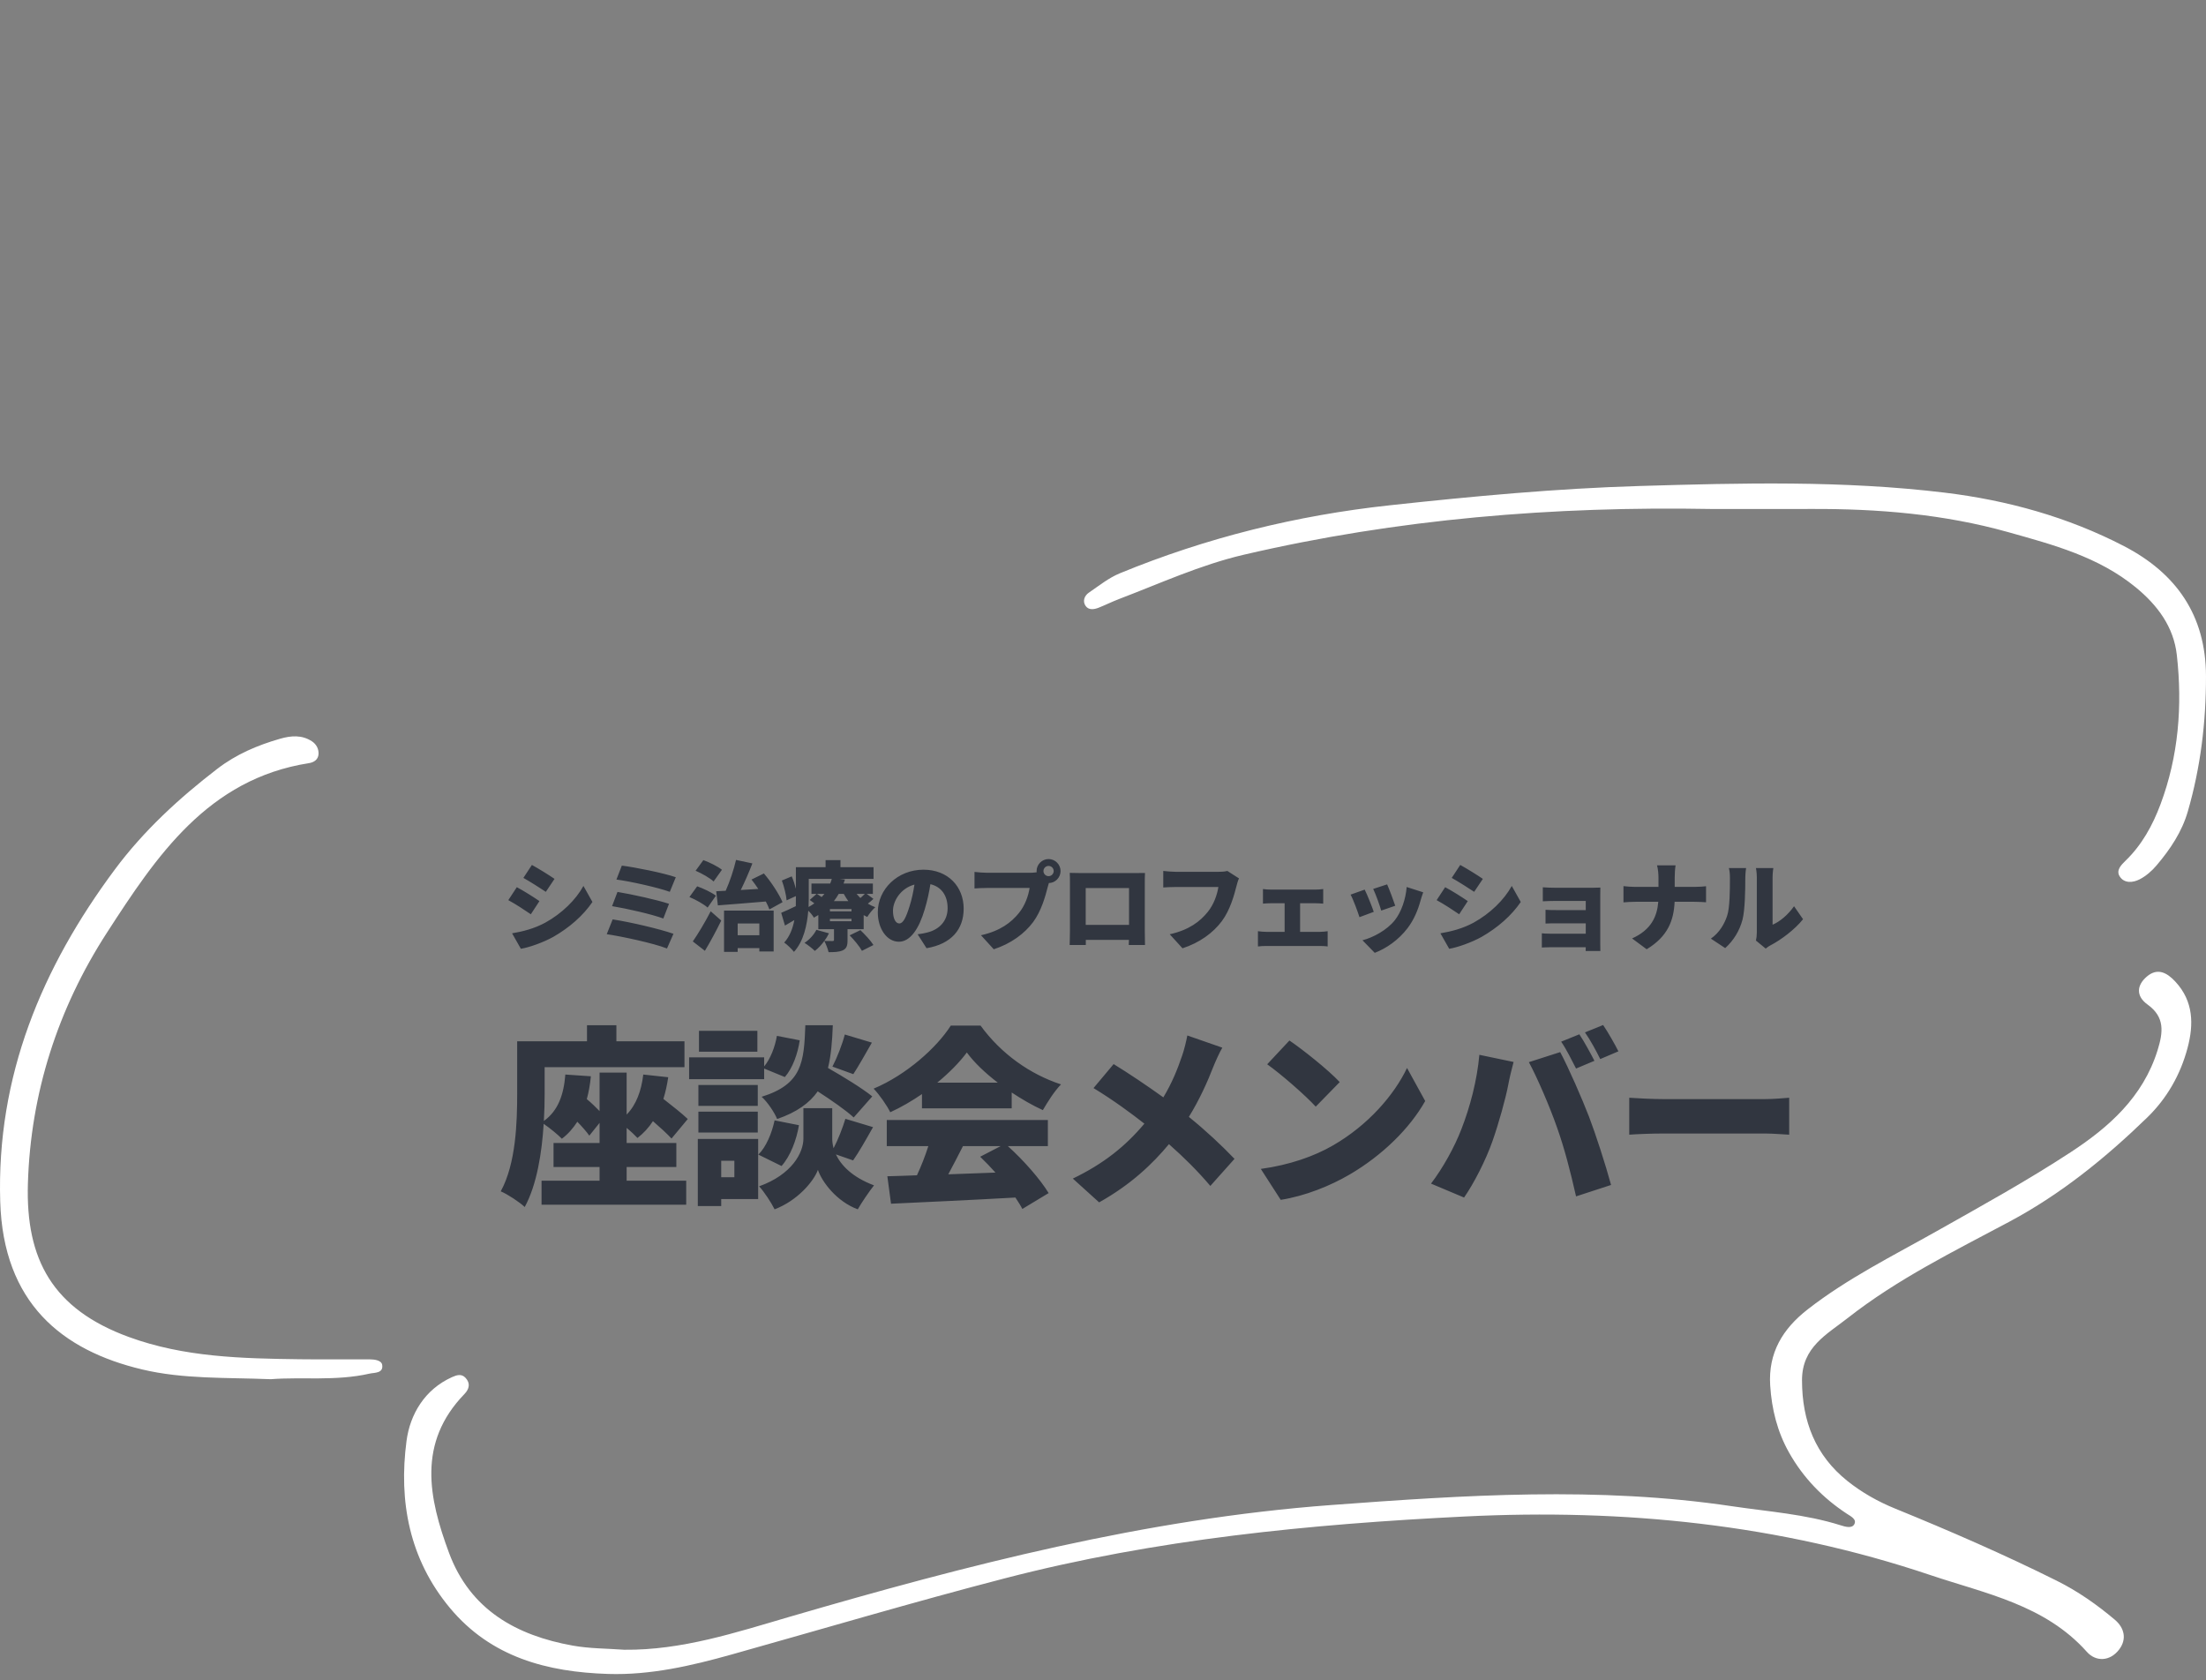
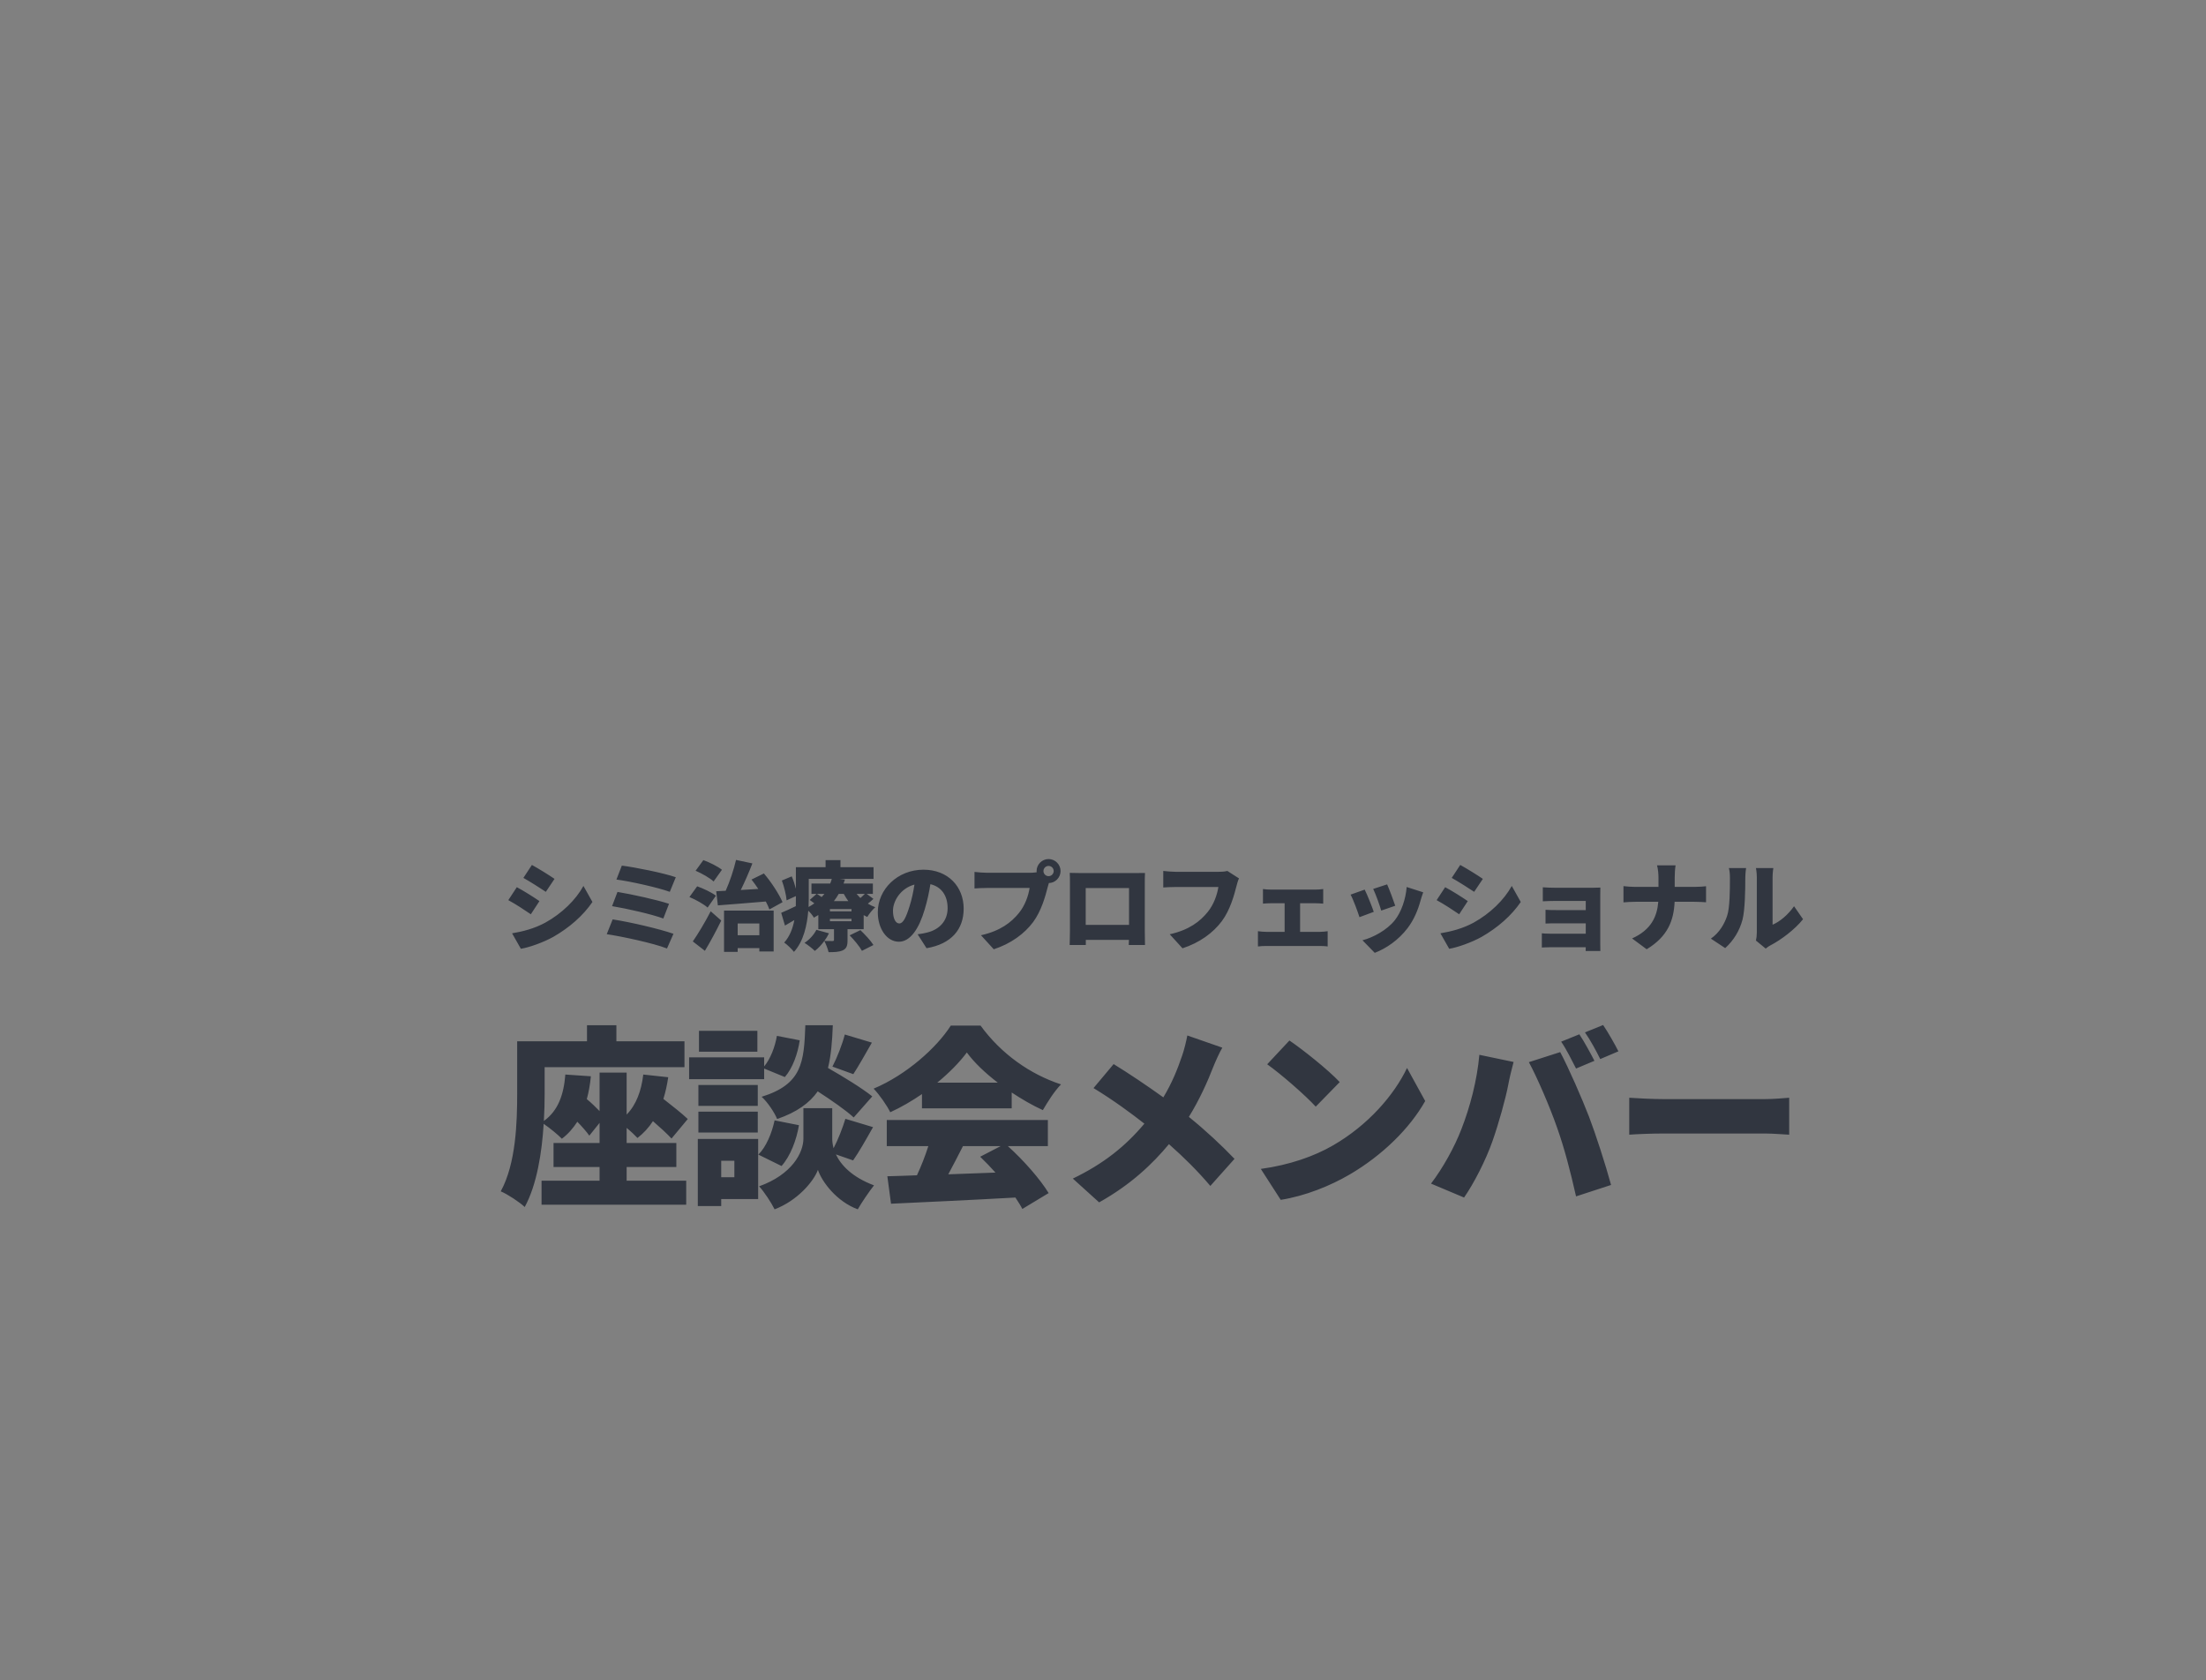
<svg xmlns="http://www.w3.org/2000/svg" width="365" height="278" viewBox="0 0 365 278" fill="none">
  <rect x="0" y="0" width="365" height="278" fill="#808080" stroke="none" />
-   <path d="M359.957 162.457C362.948 165.706 362.977 169.517 361.951 173.39C360.782 177.804 358.543 181.739 355.264 184.92C348.377 191.601 341.001 197.592 332.46 202.153C323.31 207.038 313.955 211.627 305.722 218.089C302.252 220.813 298.15 222.895 298.157 228.385C298.163 235.17 300.386 240.831 305.669 245.053C308.038 246.947 310.706 248.456 313.575 249.625C322.613 253.311 331.561 257.203 340.305 261.558C343.794 263.296 346.956 265.512 349.913 268.009C351.48 269.332 351.947 271.2 350.636 272.93C349.109 274.945 346.767 274.988 345.285 273.322C338.337 265.527 328.473 263.68 319.38 260.618C294.409 252.209 268.697 249.625 242.364 250.929C216.682 252.201 191.238 254.685 166.311 261.146C151.155 265.075 136.133 269.534 121.053 273.765C114.368 275.64 107.594 277.201 100.629 276.982C90.584 276.667 81.257 274.249 74.436 266.055C67.732 258 65.937 248.432 67.263 238.419C67.84 234.06 70.239 229.915 74.79 227.869C75.558 227.524 76.355 227.266 77.023 227.982C77.88 228.903 77.632 229.851 76.843 230.667C69.028 238.745 70.915 247.851 74.294 256.945C77.8 266.379 85.441 270.62 94.779 272.295C97.566 272.796 100.449 272.766 103.286 272.979C112.83 273.081 121.776 270.116 130.739 267.499C160.071 258.944 189.545 251.319 220.194 249.037C242.343 247.388 264.439 245.933 286.534 249.225C292.555 250.122 298.674 250.531 304.536 252.382C305.298 252.623 306.405 252.957 306.808 252.216C307.259 251.387 306.214 250.893 305.582 250.477C301.595 247.861 298.371 244.531 296.017 240.358C294.072 236.909 293.145 233.187 292.892 229.256C292.547 223.847 294.956 219.882 299.09 216.663C305.724 211.495 313.215 207.794 320.485 203.693C327.934 199.492 335.438 195.348 342.587 190.67C348.922 186.526 354.566 181.545 356.982 173.801C357.928 170.768 358.208 168.286 355.321 166.211C353.361 164.802 353.552 163 355.213 161.586C356.956 160.103 358.528 160.9 359.957 162.455V162.457ZM181.781 100.555C182.911 100.11 183.999 99.558 185.132 99.128C191.959 96.531 198.599 93.47 205.781 91.793C231.27 85.845 257.115 83.742 283.215 84.221C288.702 84.221 294.188 84.241 299.675 84.217C310.695 84.172 321.618 85.059 332.267 88.05C339.694 90.135 347.202 92.119 353.376 97.185C356.961 100.127 359.65 103.7 360.174 108.387C361.117 116.806 360.458 125.128 357.459 133.121C356.165 136.572 354.396 139.8 351.696 142.41C350.954 143.128 350.078 144.016 350.727 145.024C351.501 146.227 352.944 146.051 354.017 145.501C355.071 144.962 356.042 144.112 356.816 143.198C359.071 140.543 361.014 137.655 361.993 134.263C364.104 126.964 365.007 119.514 364.999 111.898C364.986 101.774 360.032 94.833 351.444 90.372C342.159 85.549 332.11 82.773 321.807 81.522C305.028 79.488 288.127 79.914 271.272 80.416C257.461 80.828 243.705 82.119 229.957 83.608C214.508 85.28 199.639 88.96 185.295 94.856C183.45 95.615 181.821 96.931 180.148 98.073C179.427 98.566 179.104 99.456 179.59 100.212C180.088 100.99 181.002 100.86 181.781 100.555ZM61.157 224.927C57.297 224.902 53.435 224.961 49.575 224.91C40.014 224.784 30.472 224.58 21.314 221.227C8.724 216.619 4.243 208.425 4.616 195.868C5.061 180.832 9.6 166.835 17.685 154.338C25.867 141.69 34.387 128.892 51.117 126.276C52.003 126.137 52.669 125.647 52.707 124.74C52.743 123.909 52.336 123.14 51.617 122.667C49.948 121.563 48.139 121.723 46.34 122.239C42.603 123.31 39.085 124.806 35.954 127.213C29.63 132.077 23.785 137.446 19.012 143.858C6.892 160.143 -0.593 178.113 0.037 198.836C0.546 215.555 10.196 223.444 23.558 226.606C30.366 228.217 37.273 227.91 44.807 228.212C49.825 227.808 55.556 228.564 61.161 227.286C61.929 227.111 63.467 227.264 63.235 225.837C63.112 225.074 61.965 224.931 61.157 224.927Z" fill="white" />
  <path d="M88.007 143.12C89.127 143.728 90.839 144.8 91.751 145.424L90.311 147.568C89.351 146.928 87.719 145.888 86.599 145.264L88.007 143.12ZM84.727 154.432C86.535 154.128 88.407 153.648 90.215 152.672C92.967 151.152 95.271 148.896 96.535 146.592L98.023 149.248C96.487 151.504 94.199 153.504 91.543 155.024C89.911 155.936 87.559 156.768 86.183 156.992L84.727 154.432ZM85.511 146.8C86.663 147.408 88.359 148.48 89.255 149.104L87.831 151.28C86.855 150.608 85.239 149.552 84.103 148.944L85.511 146.8ZM102.887 143.232C105.015 143.488 109.799 144.448 111.815 145.152L110.823 147.568C108.999 146.896 104.279 145.824 101.991 145.536L102.887 143.232ZM102.167 147.584C104.503 147.968 108.679 148.88 110.695 149.552L109.751 151.984C107.927 151.296 103.719 150.336 101.271 149.936L102.167 147.584ZM101.367 152.128C104.151 152.544 109.223 153.728 111.431 154.512L110.359 156.944C108.183 156.08 102.951 154.96 100.391 154.576L101.367 152.128ZM118.775 149.808L118.503 147.472C118.983 147.456 119.511 147.424 120.071 147.392C120.759 145.856 121.415 143.888 121.783 142.288L124.487 142.864C123.911 144.368 123.223 145.936 122.567 147.264C123.511 147.2 124.487 147.152 125.463 147.088C125.095 146.528 124.711 146 124.343 145.536L126.391 144.528C127.639 145.984 128.887 147.92 129.479 149.28L127.303 150.48C127.159 150.096 126.967 149.648 126.711 149.168C123.879 149.424 120.935 149.632 118.775 149.808ZM119.447 143.92L118.071 145.856C117.463 145.28 116.135 144.528 115.095 144.08L116.375 142.32C117.399 142.688 118.759 143.36 119.447 143.92ZM118.455 148.208L117.079 150.176C116.471 149.616 115.111 148.864 114.071 148.432L115.351 146.656C116.359 147.008 117.751 147.664 118.455 148.208ZM116.631 157.328L114.631 155.776C115.463 154.576 116.631 152.656 117.591 150.784L119.335 152.32C118.519 154 117.591 155.728 116.631 157.328ZM125.639 152.8H122.055V154.752H125.639V152.8ZM119.799 157.504V150.672H128.007V157.44H125.639V156.88H122.055V157.504H119.799ZM140.583 154.768L142.359 153.904C143.111 154.624 144.071 155.648 144.519 156.368L142.615 157.328C142.247 156.64 141.335 155.536 140.583 154.768ZM140.887 150.8V150.416H137.319V150.8H140.887ZM140.887 152.432V152.032H137.319V152.432H140.887ZM133.815 145.424V148.672C133.815 149.104 133.799 149.584 133.783 150.08C134.135 149.888 134.455 149.68 134.743 149.472C134.487 149.28 134.215 149.072 133.975 148.912L135.111 147.904H134.263V146.192H137.367C137.479 145.936 137.559 145.68 137.623 145.424H133.815ZM136.407 147.904H135.159C135.399 148.064 135.687 148.24 135.943 148.432C136.119 148.256 136.263 148.08 136.407 147.904ZM139.607 147.904H138.775C138.535 148.32 138.279 148.72 137.975 149.104H140.359C140.087 148.72 139.831 148.32 139.607 147.904ZM143.095 147.904H141.735C141.927 148.144 142.135 148.368 142.359 148.592C142.631 148.368 142.887 148.112 143.095 147.904ZM143.399 147.904L144.519 148.736C144.231 149.024 143.895 149.28 143.591 149.52C143.975 149.76 144.391 149.952 144.823 150.112C144.375 150.496 143.783 151.232 143.495 151.728C143.287 151.632 143.095 151.536 142.903 151.424V153.744H140.231V155.584C140.231 156.496 140.071 156.96 139.415 157.264C138.775 157.536 138.023 157.552 137.095 157.552C136.967 156.976 136.647 156.192 136.391 155.696C135.927 156.336 135.367 156.928 134.823 157.344C134.439 156.96 133.607 156.304 133.111 156.016C133.927 155.488 134.679 154.656 135.079 153.856L137.159 154.432C136.951 154.864 136.695 155.296 136.391 155.696C136.871 155.712 137.543 155.712 137.735 155.712C137.927 155.712 137.991 155.664 137.991 155.504V153.744H135.399V151.408C135.159 151.552 134.919 151.696 134.663 151.84C134.471 151.488 134.103 151.04 133.735 150.688C133.543 153.056 132.967 155.76 131.367 157.504C131.047 157.072 130.183 156.24 129.751 155.968C130.695 154.912 131.175 153.584 131.431 152.24C130.903 152.56 130.391 152.864 129.879 153.152L129.255 151.04C129.895 150.784 130.743 150.384 131.671 149.936C131.687 149.488 131.687 149.072 131.687 148.672V148.272L130.151 148.976C130.087 148.128 129.751 146.752 129.367 145.696L130.999 145.008C131.271 145.632 131.511 146.384 131.687 147.056V143.488H136.599V142.32H139.063V143.488H144.535V145.424H138.919L139.799 145.536C139.735 145.76 139.655 145.984 139.575 146.192H144.423V147.904H143.399ZM159.447 150.352C159.447 153.728 157.463 156.192 153.303 156.896L151.831 154.592C152.503 154.512 152.935 154.416 153.399 154.304C155.431 153.808 156.791 152.384 156.791 150.272C156.791 148.208 155.783 146.736 153.943 146.304C153.735 147.6 153.447 148.992 152.999 150.48C152.055 153.68 150.615 155.824 148.727 155.824C146.743 155.824 145.239 153.68 145.239 150.944C145.239 147.136 148.519 143.904 152.791 143.904C156.871 143.904 159.447 146.72 159.447 150.352ZM147.751 150.688C147.751 152.08 148.231 152.8 148.791 152.8C149.431 152.8 149.911 151.824 150.487 149.968C150.839 148.88 151.111 147.616 151.303 146.368C148.935 147.008 147.751 149.168 147.751 150.688ZM172.647 144.128C172.647 144.592 173.031 144.976 173.495 144.976C173.959 144.976 174.343 144.592 174.343 144.128C174.343 143.664 173.959 143.28 173.495 143.28C173.031 143.28 172.647 143.664 172.647 144.128ZM171.511 144.128C171.511 143.04 172.407 142.144 173.495 142.144C174.583 142.144 175.479 143.04 175.479 144.128C175.479 145.216 174.583 146.112 173.543 146.112C173.463 146.352 173.399 146.592 173.351 146.784C172.967 148.288 172.311 150.72 170.935 152.576C169.495 154.512 167.239 156.16 164.423 157.072L162.311 154.752C165.527 154.032 167.335 152.624 168.599 151.056C169.623 149.792 170.151 148.208 170.359 146.928H163.319C162.535 146.928 161.655 146.976 161.239 147.008V144.272C161.735 144.336 162.791 144.416 163.319 144.416H170.375C170.647 144.416 171.095 144.4 171.527 144.336C171.511 144.272 171.511 144.208 171.511 144.128ZM176.999 144.432C177.655 144.448 178.375 144.464 178.839 144.464H187.767C188.199 144.464 188.807 144.464 189.447 144.448C189.415 144.976 189.415 145.632 189.415 146.176V153.984C189.415 154.672 189.447 156.368 189.447 156.368H186.759C186.759 156.368 186.775 156 186.791 155.52H179.655V156.368H176.983C176.983 156.368 177.031 154.832 177.031 153.952V146.176C177.031 145.664 177.031 144.928 176.999 144.432ZM179.639 146.944V153.04H186.807V146.944H179.639ZM204.999 145.344C204.823 145.696 204.679 146.272 204.583 146.624C204.199 148.128 203.543 150.56 202.167 152.416C200.727 154.352 198.471 156 195.655 156.912L193.543 154.592C196.759 153.872 198.567 152.464 199.831 150.896C200.855 149.632 201.383 148.048 201.591 146.768H194.551C193.767 146.768 192.887 146.816 192.471 146.848V144.112C192.967 144.176 194.023 144.256 194.551 144.256H201.607C201.959 144.256 202.583 144.24 203.079 144.112L204.999 145.344ZM208.967 147.104C209.319 147.168 209.927 147.2 210.327 147.2H217.623C218.007 147.2 218.519 147.168 218.935 147.104V149.52C218.503 149.488 217.991 149.456 217.623 149.456H215.111V154.192H218.375C218.855 154.192 219.335 154.128 219.671 154.08V156.608C219.319 156.544 218.679 156.528 218.375 156.528H209.543C209.127 156.528 208.583 156.544 208.135 156.608V154.08C208.567 154.144 209.111 154.192 209.543 154.192H212.551V149.456H210.327C209.927 149.456 209.319 149.488 208.967 149.52V147.104ZM229.511 146.336C229.831 147.04 230.615 149.12 230.855 149.872L228.535 150.672C228.311 149.872 227.639 147.984 227.207 147.088L229.511 146.336ZM235.479 147.648C235.255 148.272 235.143 148.656 235.031 149.04C234.615 150.576 233.943 152.208 232.887 153.584C231.399 155.536 229.383 156.928 227.463 157.664L225.431 155.584C227.127 155.152 229.463 153.936 230.791 152.256C231.847 150.928 232.599 148.752 232.743 146.768L235.479 147.648ZM225.799 147.2C226.247 148.096 226.983 149.952 227.303 150.88L224.935 151.76C224.663 150.896 223.895 148.8 223.463 148.032L225.799 147.2ZM241.607 143.12C242.727 143.728 244.439 144.8 245.351 145.424L243.911 147.568C242.951 146.928 241.319 145.888 240.199 145.264L241.607 143.12ZM238.327 154.432C240.135 154.128 242.007 153.648 243.815 152.672C246.567 151.152 248.871 148.896 250.135 146.592L251.623 149.248C250.087 151.504 247.799 153.504 245.143 155.024C243.511 155.936 241.159 156.768 239.783 156.992L238.327 154.432ZM239.111 146.8C240.263 147.408 241.959 148.48 242.855 149.104L241.431 151.28C240.455 150.608 238.839 149.552 237.703 148.944L239.111 146.8ZM255.271 146.816C255.751 146.864 256.759 146.896 257.447 146.896H263.431C263.815 146.896 264.519 146.88 264.791 146.864C264.775 147.104 264.775 147.744 264.775 148.096V156.144C264.775 156.4 264.791 157.056 264.791 157.36H262.359C262.359 157.216 262.375 156.976 262.375 156.736H256.519C256.087 156.736 255.383 156.768 255.111 156.784V154.432C255.383 154.464 255.943 154.496 256.535 154.496H262.375V152.784H257.655C257.015 152.784 256.135 152.784 255.719 152.816V150.544C256.199 150.576 257.015 150.592 257.655 150.592H262.375V149.072H257.447C256.759 149.072 255.719 149.104 255.271 149.136V146.816ZM274.407 145.216C274.407 144.656 274.343 143.792 274.167 143.184H277.239C277.127 143.792 277.095 144.72 277.095 145.232V146.752H280.327C281.175 146.752 281.895 146.688 282.279 146.64V149.296C281.895 149.264 281.031 149.216 280.311 149.216H277.079C276.935 152.272 275.991 154.928 272.455 157.072L270.039 155.28C273.207 153.856 274.183 151.648 274.375 149.216H270.631C269.879 149.216 269.207 149.264 268.615 149.312V146.624C269.191 146.688 269.879 146.752 270.567 146.752H274.407V145.216ZM290.535 155.632C290.615 155.296 290.679 154.8 290.679 154.304V145.12C290.679 144.336 290.535 143.632 290.535 143.632H293.415C293.415 143.632 293.287 144.352 293.287 145.136V153.008C294.487 152.512 295.847 151.36 296.839 149.952L298.327 152.096C297.031 153.744 294.695 155.52 292.919 156.432C292.535 156.64 292.327 156.832 292.151 156.96L290.535 155.632ZM283.079 155.312C284.535 154.304 285.351 152.8 285.767 151.536C286.215 150.224 286.231 147.28 286.231 145.28C286.231 144.528 286.167 144.064 286.055 143.632H288.903C288.903 143.632 288.775 144.48 288.775 145.248C288.775 147.216 288.727 150.56 288.311 152.176C287.815 154.032 286.839 155.616 285.447 156.88L283.079 155.312Z" fill="#313640" />
  <path d="M103.683 193.096V195.368H113.539V199.336H89.603V195.368H99.203V193.096H91.587V189.128H99.203V185.8L97.507 187.912C97.059 187.272 96.323 186.44 95.523 185.608C94.819 186.696 93.987 187.656 92.963 188.424C92.355 187.784 90.947 186.632 89.955 185.96C89.667 190.664 88.835 196.04 86.819 199.72C85.987 198.92 83.939 197.576 82.851 197.128C85.379 192.52 85.571 185.672 85.571 180.936V172.296H97.123V169.64H101.987V172.296H113.251V176.584H90.115V180.968C90.115 182.312 90.083 183.848 89.987 185.48C92.323 183.816 93.283 181.16 93.539 177.8L97.763 178.088C97.635 179.464 97.411 180.712 97.091 181.864C97.859 182.504 98.595 183.208 99.203 183.848V177.48H103.683V184.424C105.283 182.792 106.115 180.488 106.435 177.8L110.563 178.248C110.371 179.528 110.115 180.712 109.763 181.832C111.235 182.984 112.867 184.264 113.795 185.16L111.107 188.392C110.403 187.624 109.251 186.568 108.035 185.512C107.331 186.6 106.467 187.528 105.475 188.296C105.091 187.88 104.387 187.208 103.683 186.632V189.128H111.907V193.096H103.683ZM141.187 177.736L137.731 176.488C138.499 175.016 139.363 172.808 139.779 171.176L144.259 172.52C143.139 174.472 142.051 176.424 141.187 177.736ZM144.323 181.416L141.251 184.904C139.971 183.72 137.571 182.056 135.299 180.584C133.955 182.504 131.843 184.04 128.579 185.16C128.131 184.04 126.979 182.344 126.019 181.48C132.739 179.4 133.027 175.752 133.251 169.64H137.795C137.699 172.296 137.507 174.664 136.995 176.712C139.523 178.152 142.659 180.072 144.323 181.416ZM125.315 170.568V174.024H115.651V170.568H125.315ZM126.435 176.808V178.568H114.019V174.952H126.435V176.456C127.459 175.24 128.227 173.256 128.547 171.4L132.323 172.136C132.003 174.312 131.171 176.712 129.859 178.216L126.435 176.808ZM125.379 179.528V182.984H115.555V179.528H125.379ZM115.555 187.4V183.944H125.379V187.4H115.555ZM121.507 192.072H119.331V194.792H121.507V192.072ZM125.443 188.456V198.408H119.331V199.56H115.459V188.456H125.443ZM128.163 185.384L132.195 186.184C131.779 188.648 130.787 191.272 129.315 192.936L125.475 191.048C126.755 189.8 127.715 187.496 128.163 185.384ZM141.155 192.008L138.307 191.016C139.171 192.84 141.027 194.792 144.611 196.136C143.779 197.192 142.563 198.984 141.923 200.104C138.403 198.792 136.003 195.56 135.331 193.576C134.595 195.56 131.875 198.696 128.163 200.104C127.651 199.048 126.435 197.192 125.603 196.296C131.043 194.344 132.931 190.728 132.931 188.392V183.368H137.699V188.392C137.699 188.872 137.763 189.416 137.923 189.992C138.691 188.52 139.427 186.6 139.875 185.128L144.451 186.504C143.299 188.552 142.115 190.632 141.155 192.008ZM155.075 179.144H165.091C163.011 177.544 161.187 175.816 159.971 174.152C158.755 175.784 157.059 177.512 155.075 179.144ZM152.547 183.4V181.032C150.915 182.152 149.123 183.208 147.299 184.04C146.755 182.92 145.507 181.128 144.547 180.136C150.019 177.832 155.011 173.32 157.315 169.704H162.243C165.667 174.408 170.467 177.768 175.555 179.432C174.403 180.616 173.379 182.28 172.547 183.688C170.851 182.92 169.091 181.896 167.395 180.776V183.4H152.547ZM165.571 189.64H159.331C158.531 191.208 157.699 192.84 156.899 194.312C159.427 194.216 162.083 194.12 164.707 194.024C163.875 193.096 163.011 192.2 162.179 191.4L165.571 189.64ZM173.379 189.64H166.755C169.411 192.04 172.099 195.112 173.507 197.416L169.155 200.04C168.867 199.464 168.451 198.824 168.003 198.152C160.643 198.568 152.899 198.92 147.427 199.176L146.819 194.632C148.291 194.6 149.923 194.536 151.715 194.472C152.419 192.968 153.091 191.24 153.603 189.64H146.723V185.32H173.379V189.64ZM202.243 173.352C201.763 174.152 201.059 175.752 200.739 176.552C199.811 178.952 198.467 181.96 196.707 184.808C199.523 187.08 202.147 189.544 204.259 191.752L200.259 196.232C198.083 193.672 195.875 191.496 193.411 189.32C190.691 192.584 187.171 195.976 181.859 198.952L177.507 195.016C182.563 192.584 186.211 189.672 189.347 185.928C187.139 184.2 184.291 182.088 180.931 180.04L184.259 176.072C186.723 177.576 189.859 179.688 192.483 181.576C193.891 179.24 194.819 176.968 195.619 174.6C195.939 173.672 196.291 172.232 196.451 171.336L202.243 173.352ZM213.347 172.168C215.555 173.672 219.747 177 221.667 179.048L217.699 183.112C216.003 181.256 211.971 177.736 209.667 176.104L213.347 172.168ZM208.611 193.416C213.315 192.776 217.443 191.336 220.579 189.512C226.339 186.184 230.659 181.224 232.803 176.712L235.811 182.184C233.251 186.728 228.707 191.176 223.363 194.312C220.099 196.232 215.939 197.896 211.907 198.536L208.611 193.416ZM261.315 171.144C262.115 172.328 263.235 174.408 263.811 175.528L260.771 176.808C260.099 175.496 259.171 173.608 258.307 172.36L261.315 171.144ZM265.251 169.608C266.083 170.824 267.235 172.872 267.779 173.96L264.771 175.24C264.131 173.928 263.107 172.04 262.243 170.824L265.251 169.608ZM241.795 186.856C243.235 183.144 244.387 178.824 244.771 174.536L250.435 175.72C250.147 176.744 249.699 178.664 249.571 179.4C249.123 181.8 247.939 185.992 246.947 188.808C245.827 192.008 243.843 195.848 242.243 198.152L236.771 195.848C238.755 193.256 240.675 189.768 241.795 186.856ZM257.603 186.504C256.419 183.112 254.307 178.216 252.963 175.752L258.147 174.088C259.523 176.648 261.795 181.864 262.915 184.776C263.971 187.528 265.667 192.744 266.563 196.072L260.771 197.96C259.843 193.864 258.851 189.992 257.603 186.504ZM269.571 181.64C270.851 181.736 273.539 181.864 275.107 181.864H292.099C293.539 181.864 295.107 181.704 296.035 181.64V187.752C295.203 187.72 293.411 187.56 292.099 187.56H275.107C273.283 187.56 270.883 187.656 269.571 187.752V181.64Z" fill="#313640" />
</svg>